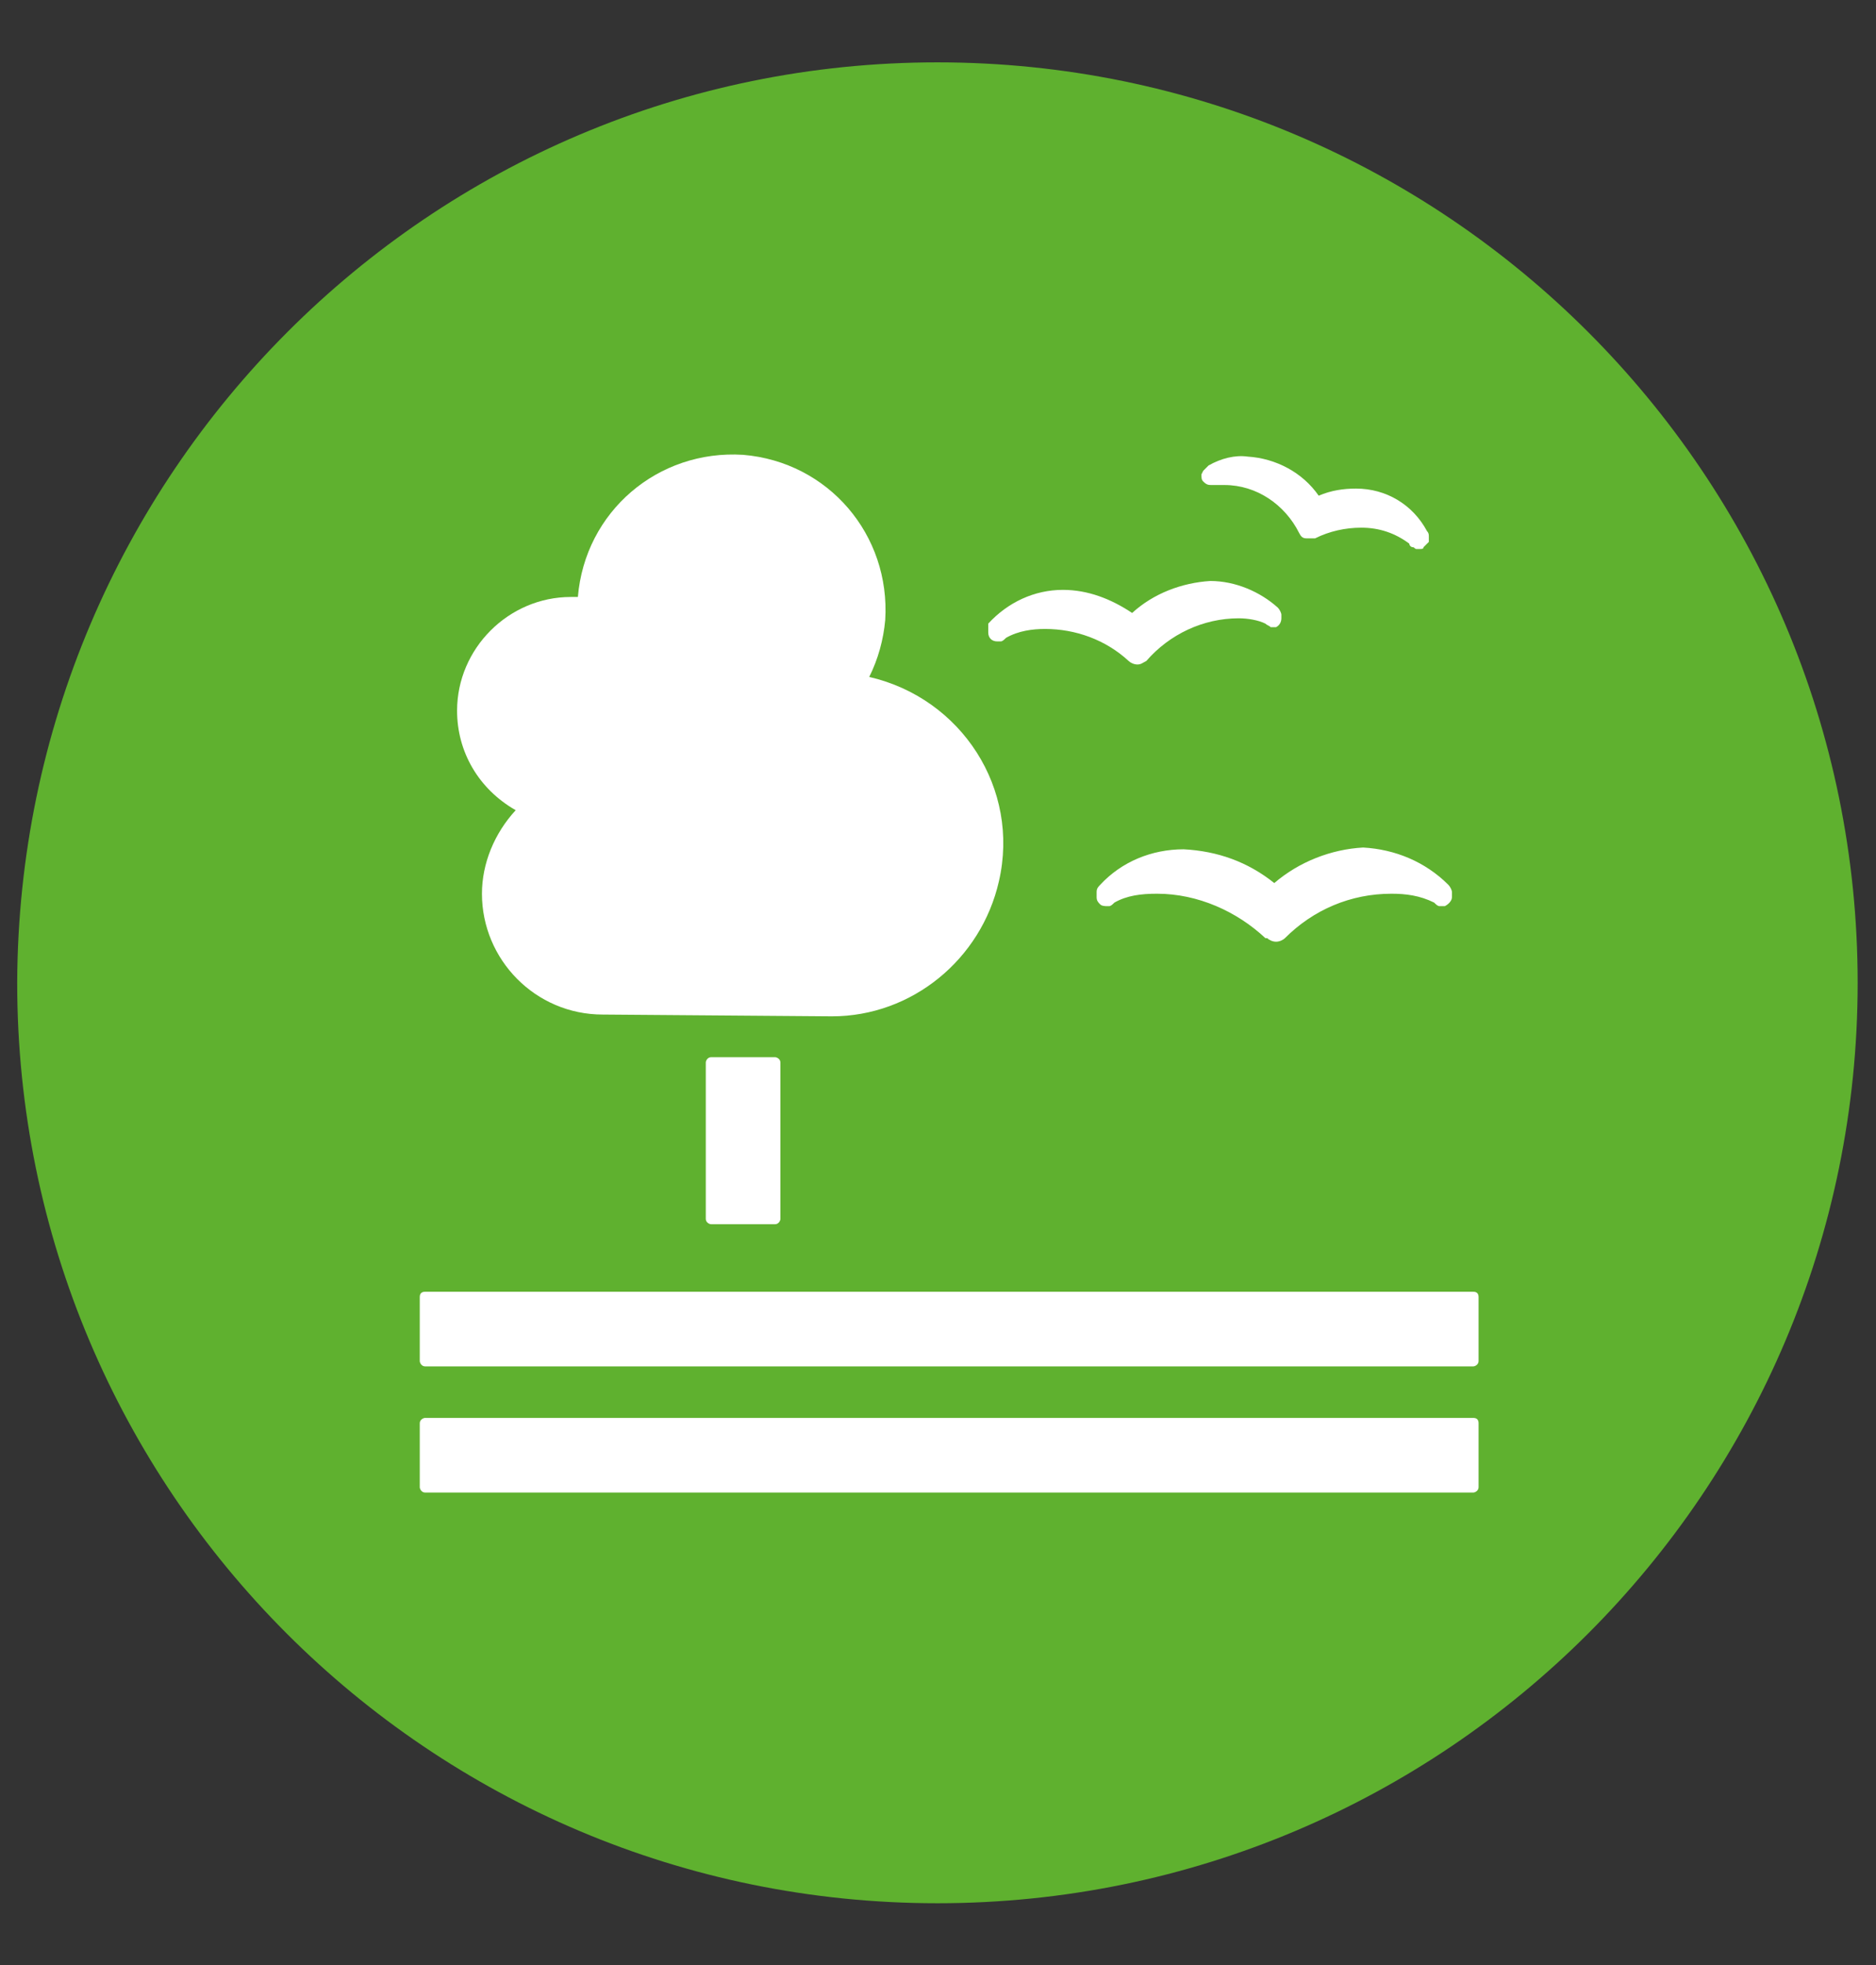
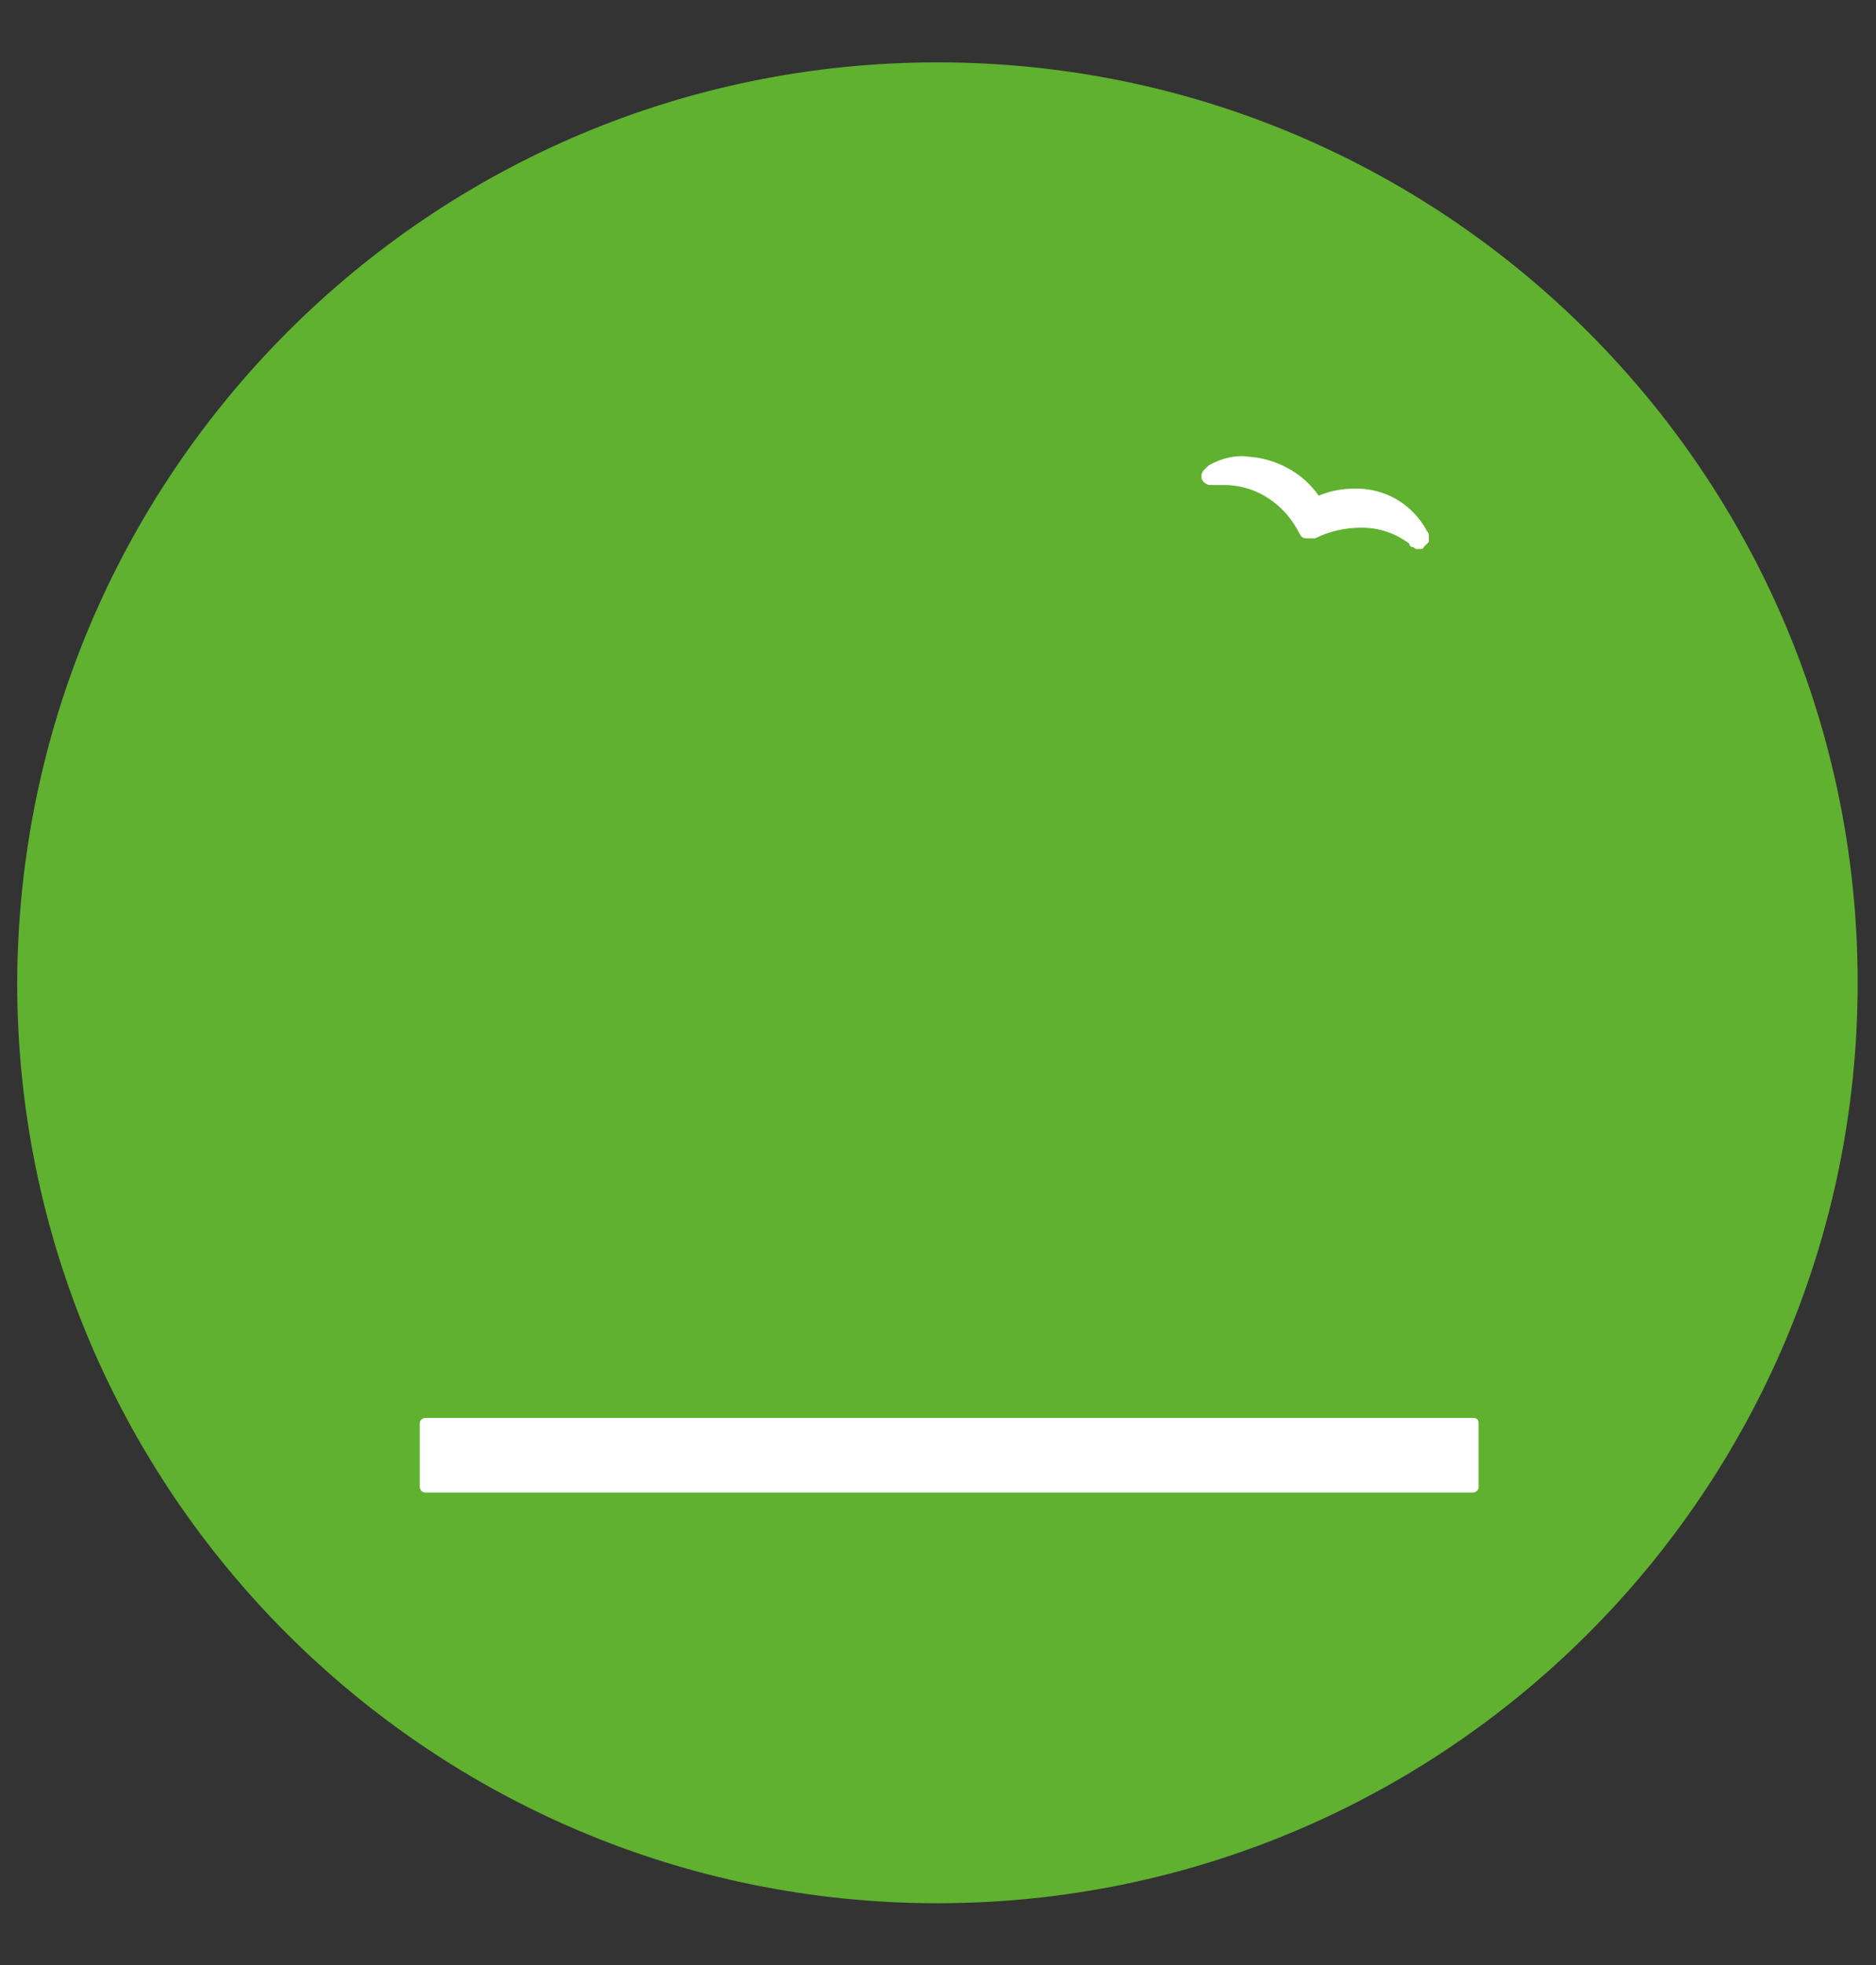
<svg xmlns="http://www.w3.org/2000/svg" version="1.1" id="Livello_1" x="0px" y="0px" viewBox="0 0 105.6 110.6" style="enable-background:new 0 0 105.6 110.6;">
  <rect x="0" y="0" width="105.6" height="110.6" fill="#333333" stroke="none" />
  <style type="text/css">
	.st0{fill:#5FB12F;}
	.st1{fill:#FFFFFF;}
</style>
  <g id="Raggruppa_1994" transform="translate(-662.768 -582.012)">
    <g id="Raggruppa_1823" transform="translate(716.768 582.012)">
      <g id="Raggruppa_1821" transform="translate(1.268 14.209)">
        <path id="Rettangolo_90" class="st0" d="M-2.5-10.7L-2.5-10.7c28.6,0,51.8,23.2,51.8,51.8v0c0,28.6-23.2,51.8-51.8,51.8l0,0&#10;    c-28.6,0-51.8-23.2-51.8-51.8v0C-54.2,12.5-31.1-10.7-2.5-10.7z" />
      </g>
    </g>
    <g id="Raggruppa_1853" transform="translate(740.697 618.308)">
-       <path id="Tracciato_482" class="st1" d="M-34.3,23.2c0.1,0,0.3,0.1,0.3,0.3c0,0,0,0,0,0v8.8c0,0.1-0.1,0.3-0.3,0.3c0,0,0,0,0,0&#10;   h-3.6c-0.1,0-0.3-0.1-0.3-0.3c0,0,0,0,0,0v-8.8c0-0.1,0.1-0.3,0.3-0.3c0,0,0,0,0,0L-34.3,23.2z" />
      <g id="Raggruppa_1851">
-         <path id="Tracciato_483" class="st1" d="M5,36.4h-59c-0.2,0-0.3,0.1-0.3,0.3v3.6c0,0.1,0.1,0.3,0.3,0.3H5c0.1,0,0.3-0.1,0.3-0.3&#10;    v-3.6C5.3,36.5,5.2,36.4,5,36.4z" />
        <path id="Tracciato_484" class="st1" d="M5,43.5h-59c-0.1,0-0.3,0.1-0.3,0.3v3.6c0,0.1,0.1,0.3,0.3,0.3H5c0.1,0,0.3-0.1,0.3-0.3&#10;    v-3.6C5.3,43.6,5.2,43.5,5,43.5z" />
-         <path id="Tracciato_485" class="st1" d="M-6.2,13.4c-1.5-1.2-3.2-1.8-5.1-1.9c-1.8,0-3.5,0.7-4.7,2c-0.1,0.1-0.2,0.2-0.2,0.4v0.3&#10;    c0,0.2,0.1,0.3,0.2,0.4c0.1,0.1,0.3,0.1,0.4,0.1c0,0,0.1,0,0.1,0c0.1,0,0.2-0.1,0.3-0.2c0.7-0.4,1.5-0.5,2.4-0.5&#10;    c2.3,0,4.5,1,6.1,2.5l0.1,0c0.1,0.1,0.3,0.2,0.5,0.2c0.2,0,0.4-0.1,0.5-0.2l0,0C-4,14.9-1.9,14,0.4,14c0.8,0,1.6,0.1,2.4,0.5&#10;    c0.1,0.1,0.2,0.2,0.3,0.2c0.1,0,0.2,0,0.3,0c0.2-0.1,0.4-0.3,0.4-0.5v-0.3c0-0.1-0.1-0.3-0.2-0.4c-1.3-1.3-3-2-4.8-2.1&#10;    C-3,11.5-4.8,12.2-6.2,13.4z" />
        <path id="Tracciato_486" class="st1" d="M-9.9-10.1c-0.1,0.1-0.2,0.2-0.3,0.3l-0.1,0.2c0,0.2,0,0.3,0.1,0.4C-10-9-9.9-9-9.7-9&#10;    c0,0,0,0,0.1,0C-9.6-9-9.5-9-9.4-9c0.1,0,0.2,0,0.4,0C-7.2-9-5.6-7.9-4.8-6.3l0,0C-4.7-6.1-4.6-6-4.4-6c0.1,0,0.1,0,0.2,0&#10;    C-4.1-6-4-6-3.9-6l0,0c0.8-0.4,1.7-0.6,2.6-0.6c1,0,1.9,0.3,2.7,0.9c0,0.1,0.1,0.2,0.2,0.2c0.1,0,0.1,0.1,0.2,0.1&#10;    c0,0,0.1,0,0.1,0c0,0,0,0,0.1,0c0.1,0,0.2,0,0.2-0.1c0.1-0.1,0.2-0.2,0.3-0.3l0-0.2c0,0,0-0.1,0-0.1c0-0.1,0-0.2-0.1-0.3&#10;    c-0.8-1.5-2.3-2.4-4-2.4c-0.7,0-1.4,0.1-2.1,0.4c-0.9-1.3-2.4-2.1-4-2.2C-8.4-10.7-9.2-10.5-9.9-10.1z" />
-         <path id="Tracciato_487" class="st1" d="M-22.3-1l0,0.3c0,0.3,0.2,0.5,0.5,0.5c0,0,0.1,0,0.1,0c0,0,0.1,0,0.1,0&#10;    c0.1,0,0.2-0.1,0.3-0.2c0.7-0.4,1.5-0.5,2.2-0.5c1.7,0,3.4,0.6,4.7,1.8l0,0c0.1,0.1,0.3,0.2,0.5,0.2h0c0.2,0,0.3-0.1,0.5-0.2l0,0&#10;    c1.3-1.5,3.2-2.4,5.2-2.4c0.5,0,1.1,0.1,1.5,0.3c0.1,0.1,0.2,0.1,0.3,0.2c0.1,0,0.1,0,0.2,0c0,0,0.1,0,0.1,0&#10;    c0.2-0.1,0.3-0.3,0.3-0.5l0-0.2c0-0.1-0.1-0.3-0.2-0.4c-1-0.9-2.4-1.5-3.8-1.5c-1.6,0.1-3.2,0.7-4.4,1.8&#10;    c-1.2-0.8-2.5-1.3-3.9-1.3c-1.6,0-3.1,0.7-4.2,1.9C-22.3-1.3-22.3-1.2-22.3-1z" />
-         <path id="Tracciato_488" class="st1" d="M-52.2,3.7c0-3.5,2.9-6.4,6.4-6.4l0,0c0.1,0,0.3,0,0.4,0c0.4-4.8,4.5-8.3,9.3-8&#10;    c4.8,0.4,8.3,4.5,8,9.3c-0.1,1.1-0.4,2.2-0.9,3.2c5.2,1.2,8.5,6.3,7.3,11.5c-1,4.4-4.9,7.6-9.4,7.6c-0.4,0-12.9-0.1-12.9-0.1&#10;    c-3.8,0-6.8-3.1-6.8-6.8c0-1.7,0.7-3.4,1.9-4.7C-51,8.1-52.2,6-52.2,3.7z" />
      </g>
    </g>
  </g>
</svg>